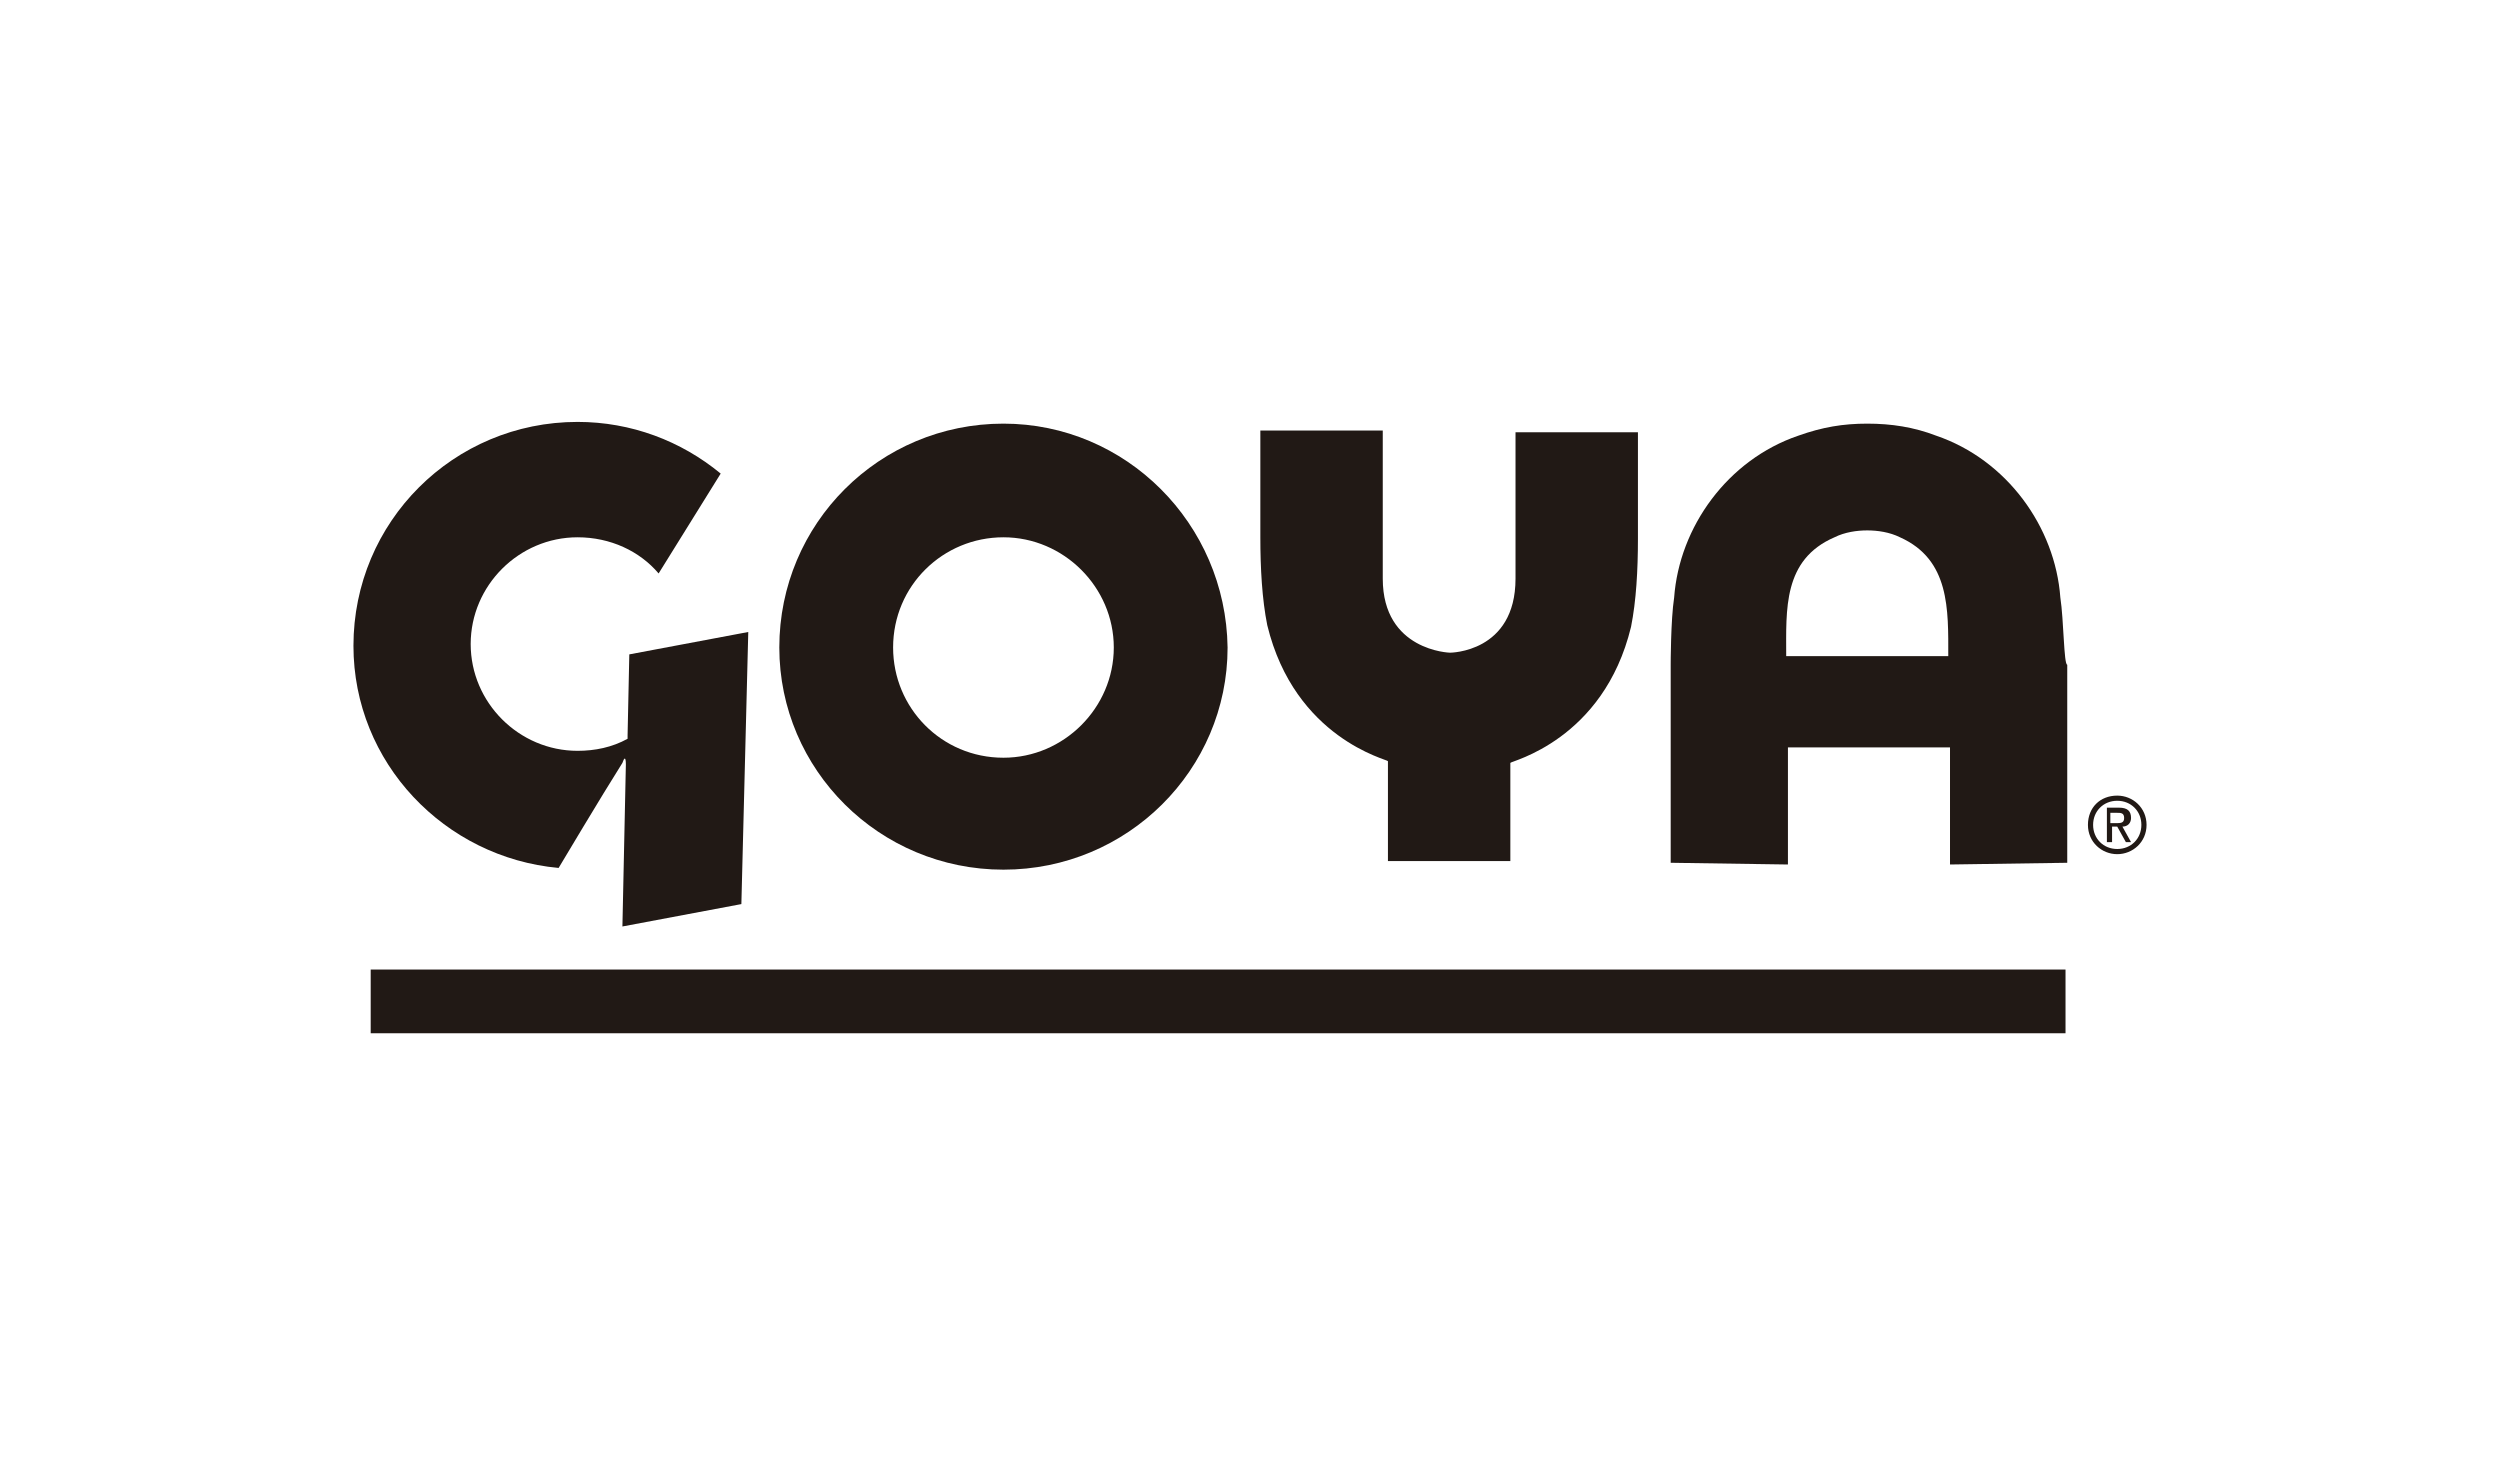
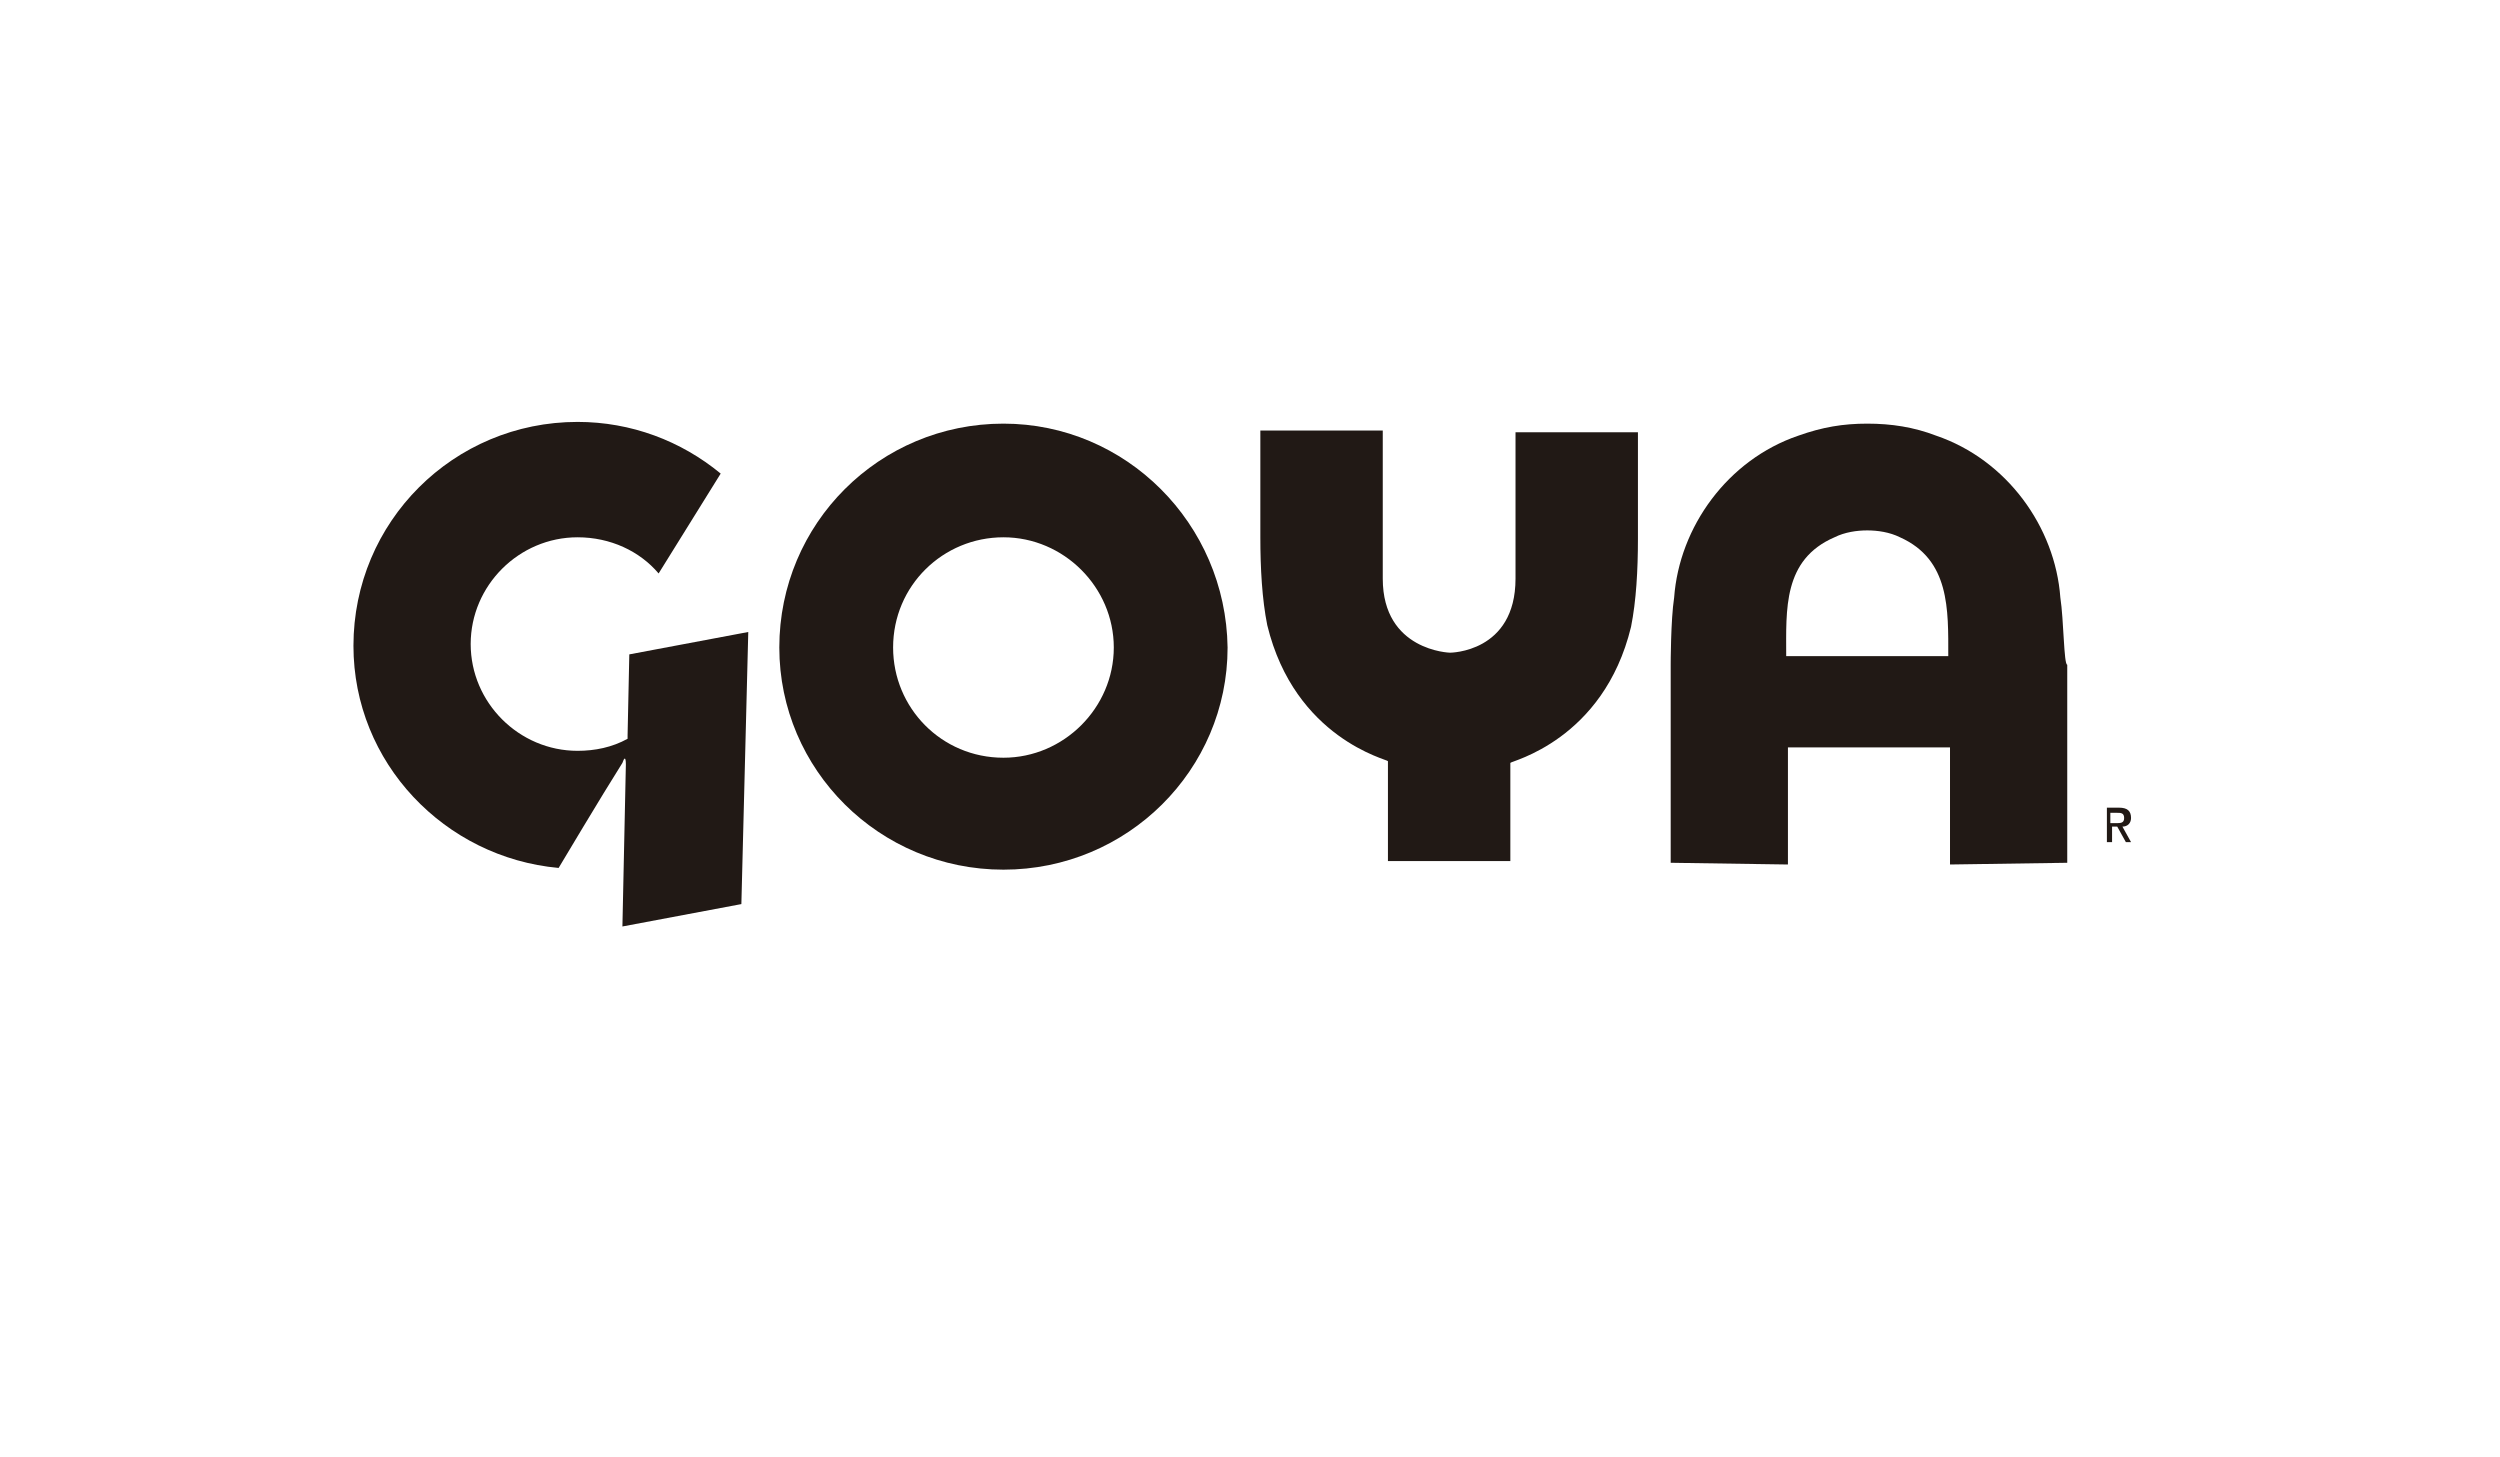
<svg xmlns="http://www.w3.org/2000/svg" id="Capa_2" viewBox="0 0 290 169">
  <defs>
    <style>.cls-1{fill:#fff;}.cls-2,.cls-3{fill:#211915;}.cls-3{fill-rule:evenodd;}</style>
  </defs>
  <g id="PATROCINADORES_COLABORADORES">
    <g>
      <rect class="cls-1" width="290" height="169" />
      <g>
-         <path class="cls-2" d="m239.6,112.467H43v7.391h196.6v-7.391Z" />
+         <path class="cls-2" d="m239.6,112.467H43v7.391v-7.391Z" />
        <g>
          <g>
            <path class="cls-2" d="m246.2,95.887c.6,0,1-.4,1-.999,0-.799-.4-1.199-1.4-1.199h-1.4v3.995h.6v-1.798h.6l1,1.798h.6l-1-1.798Zm-1.4-.4v-1.199h.8c.4,0,.8,0,.8.599s-.4.599-1,.599h-.6Z" />
-             <path class="cls-2" d="m245.6,92.291c-2,0-3.4,1.398-3.4,3.396s1.6,3.396,3.4,3.396,3.4-1.398,3.4-3.396-1.6-3.396-3.4-3.396Zm0,6.193c-1.6,0-2.8-1.199-2.8-2.797s1.2-2.797,2.8-2.797,2.8,1.199,2.8,2.797c-0,1.598-1.2,2.797-2.8,2.797Z" />
          </g>
          <g>
            <path class="cls-3" d="m239,69.318c-.6-8.19-6.2-15.981-14.4-18.778-2.6-.999-5.2-1.398-8-1.398h0c-2.8,0-5.2.4-8,1.398-8.2,2.797-13.8,10.587-14.4,18.778-.4,2.597-.4,7.791-.4,7.791v22.973l13.6.2v-13.584h18.8v13.584l13.6-.2v-22.973c-.4,0-.4-5.194-.8-7.791h0Zm-13,6.792h-18.8c0-5.394-.4-11.187,5.6-13.784,1.2-.599,2.6-.799,3.8-.799h0c1.2,0,2.6.2,3.8.799,5.8,2.597,5.6,8.39,5.6,13.784Z" />
            <path class="cls-3" d="m116.4,49.142c-14.4,0-26,11.586-26,25.969,0,14.183,11.6,25.77,26,25.77s26-11.586,26-25.77c-.2-14.383-11.8-25.969-26-25.969h0Zm0,38.754c-7.2,0-12.8-5.793-12.8-12.785,0-7.191,5.8-12.785,12.8-12.785s12.8,5.793,12.8,12.785-5.8,12.785-12.8,12.785Z" />
            <path class="cls-3" d="m175.2,100.082v-11.586c0-.2,10.8-2.597,14-15.781.6-2.996.8-6.592.8-10.188v-12.385h-14.2v16.98c0,8.59-7.6,8.59-7.6,8.59,0,0-7.8-.2-7.8-8.59v-17.18h-14.2v12.385c0,3.596.2,7.191.8,10.188,3.2,13.184,14,15.582,14,15.781v11.586h14.2v.2Z" />
            <path class="cls-3" d="m72.2,107.473l.4-18.778c0-.999-.2-.799-.4-.2-2.4,3.796-7.4,12.186-7.4,12.186-13.2-1.199-23.8-12.186-23.8-25.77,0-14.383,11.6-25.969,26-25.969,6.2,0,12,2.197,16.6,5.993l-7.2,11.586c-2.2-2.597-5.6-4.195-9.4-4.195-6.8,0-12.4,5.593-12.4,12.385s5.6,12.385,12.4,12.385c2,0,4-.4,5.8-1.398v-.4l.2-9.389,13.8-2.597-.8,31.563-13.8,2.597Z" />
          </g>
        </g>
      </g>
    </g>
  </g>
</svg>